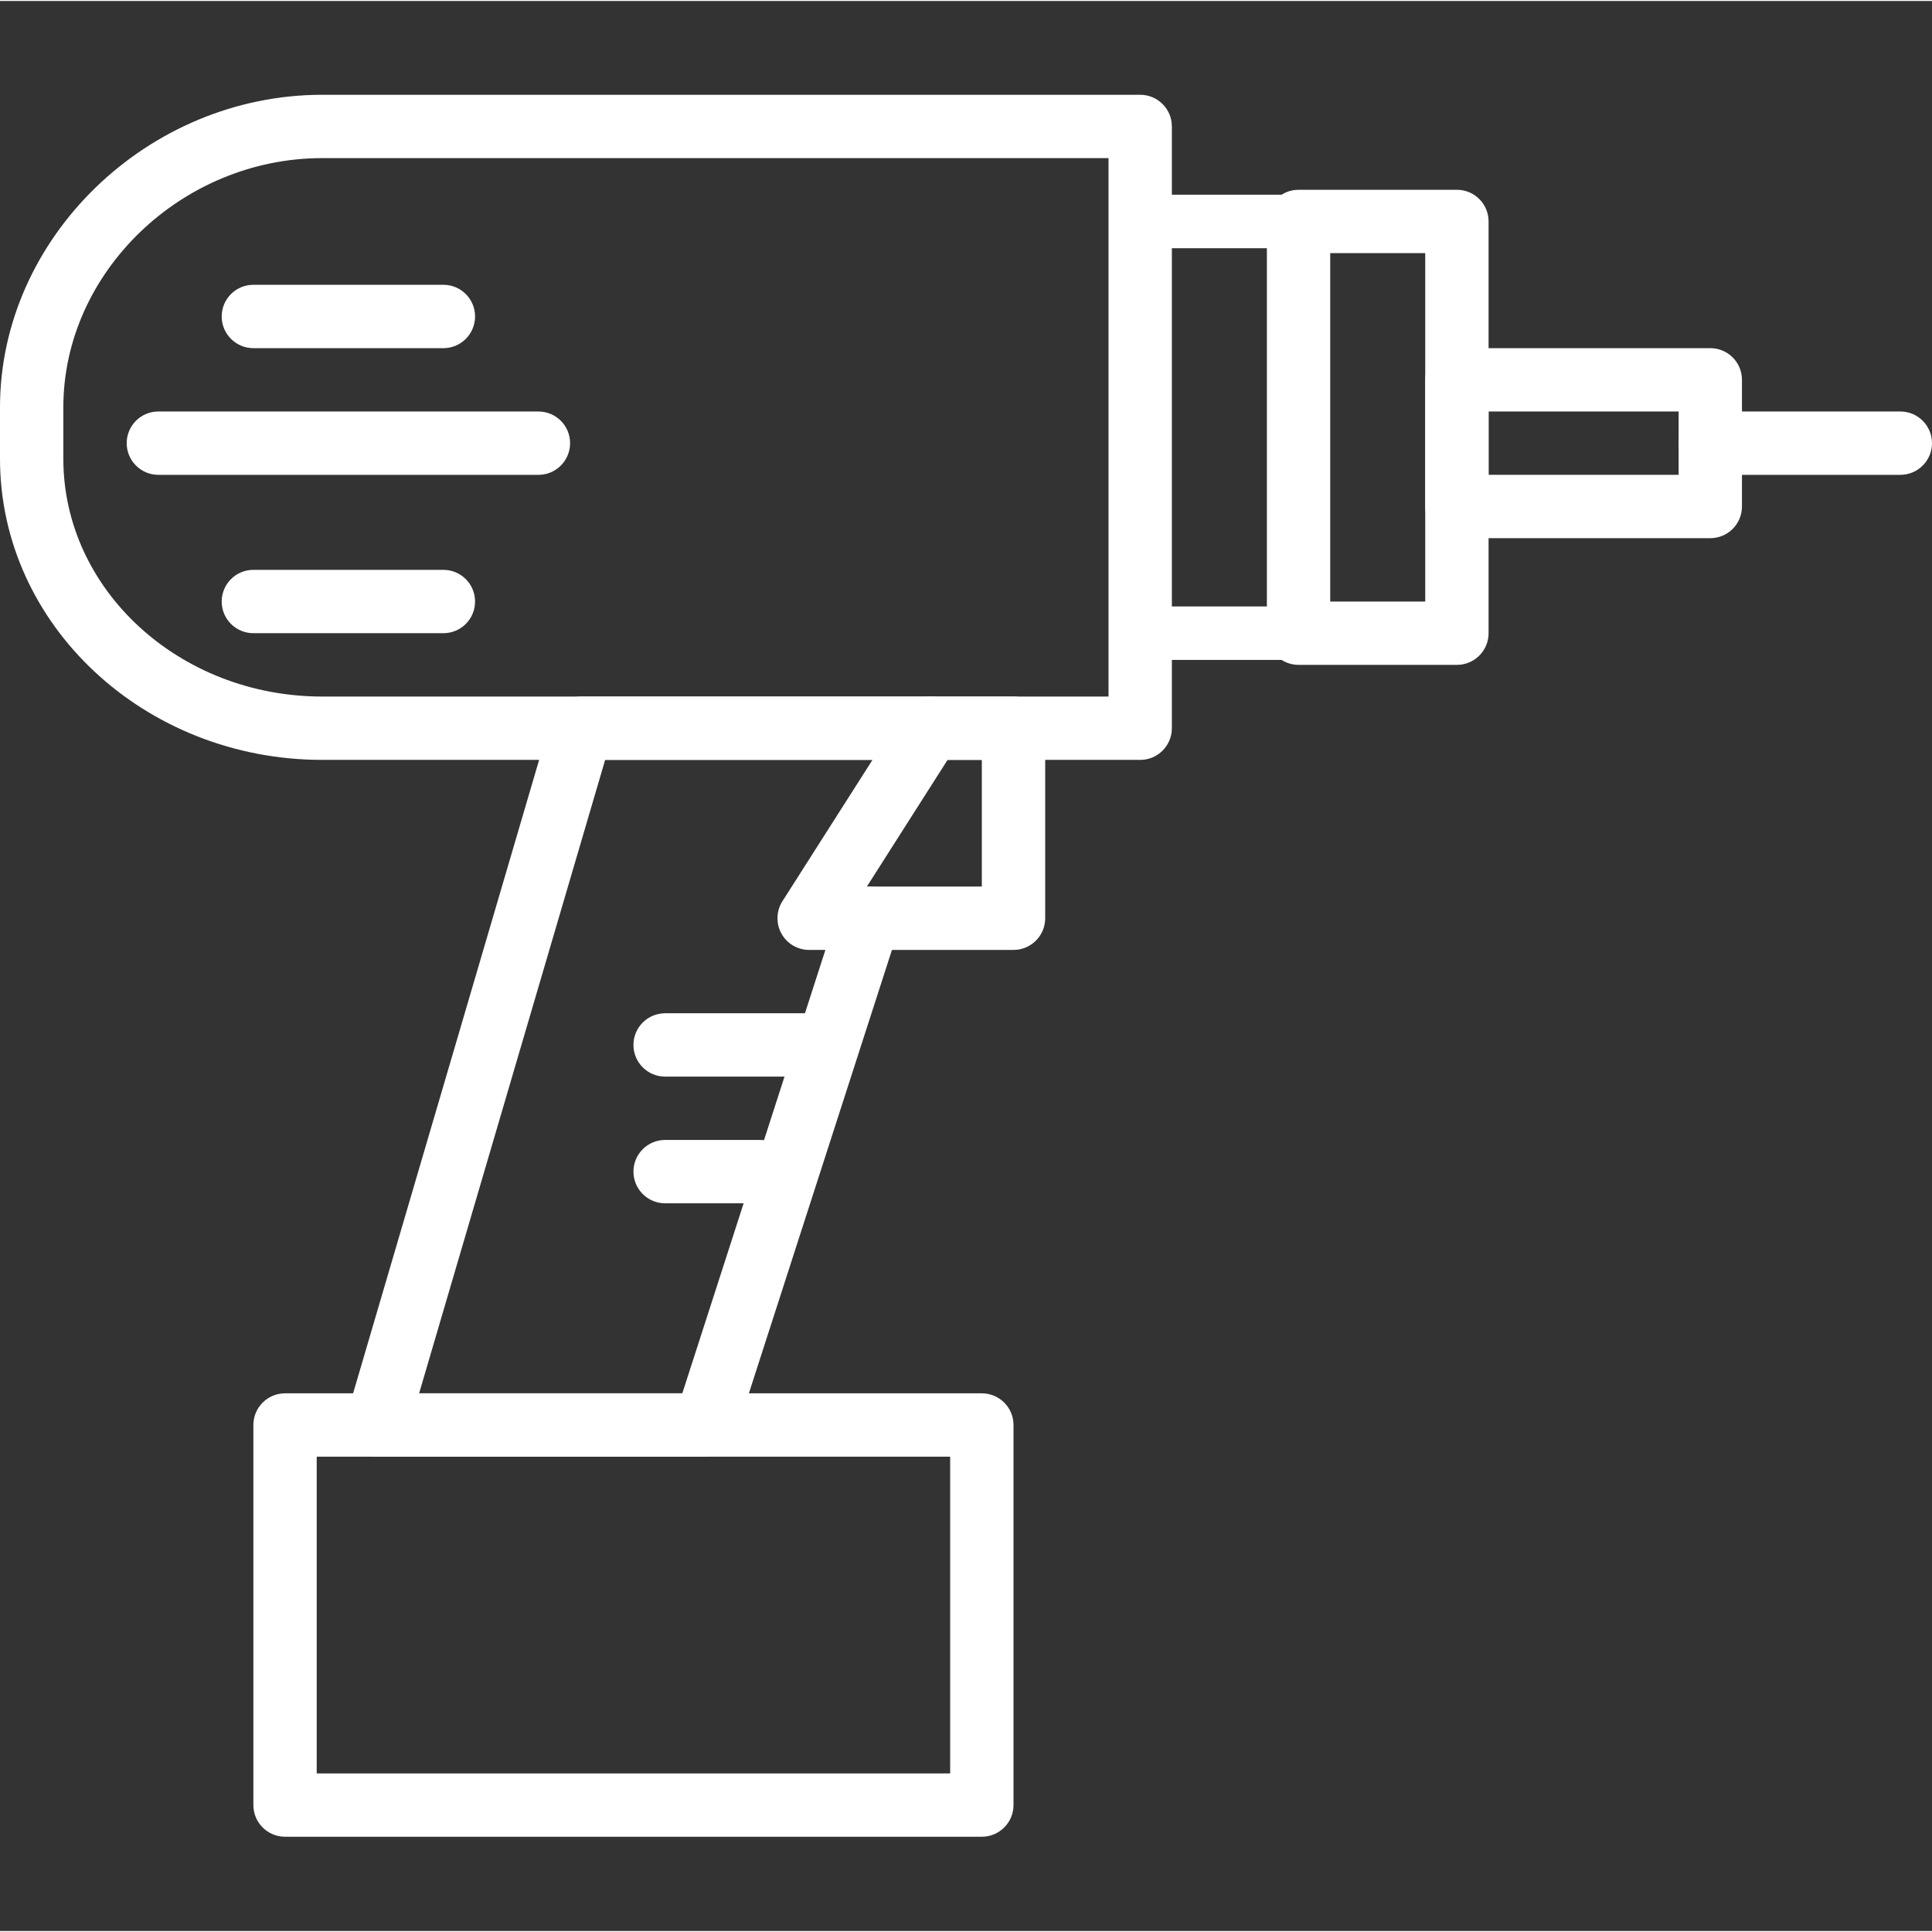
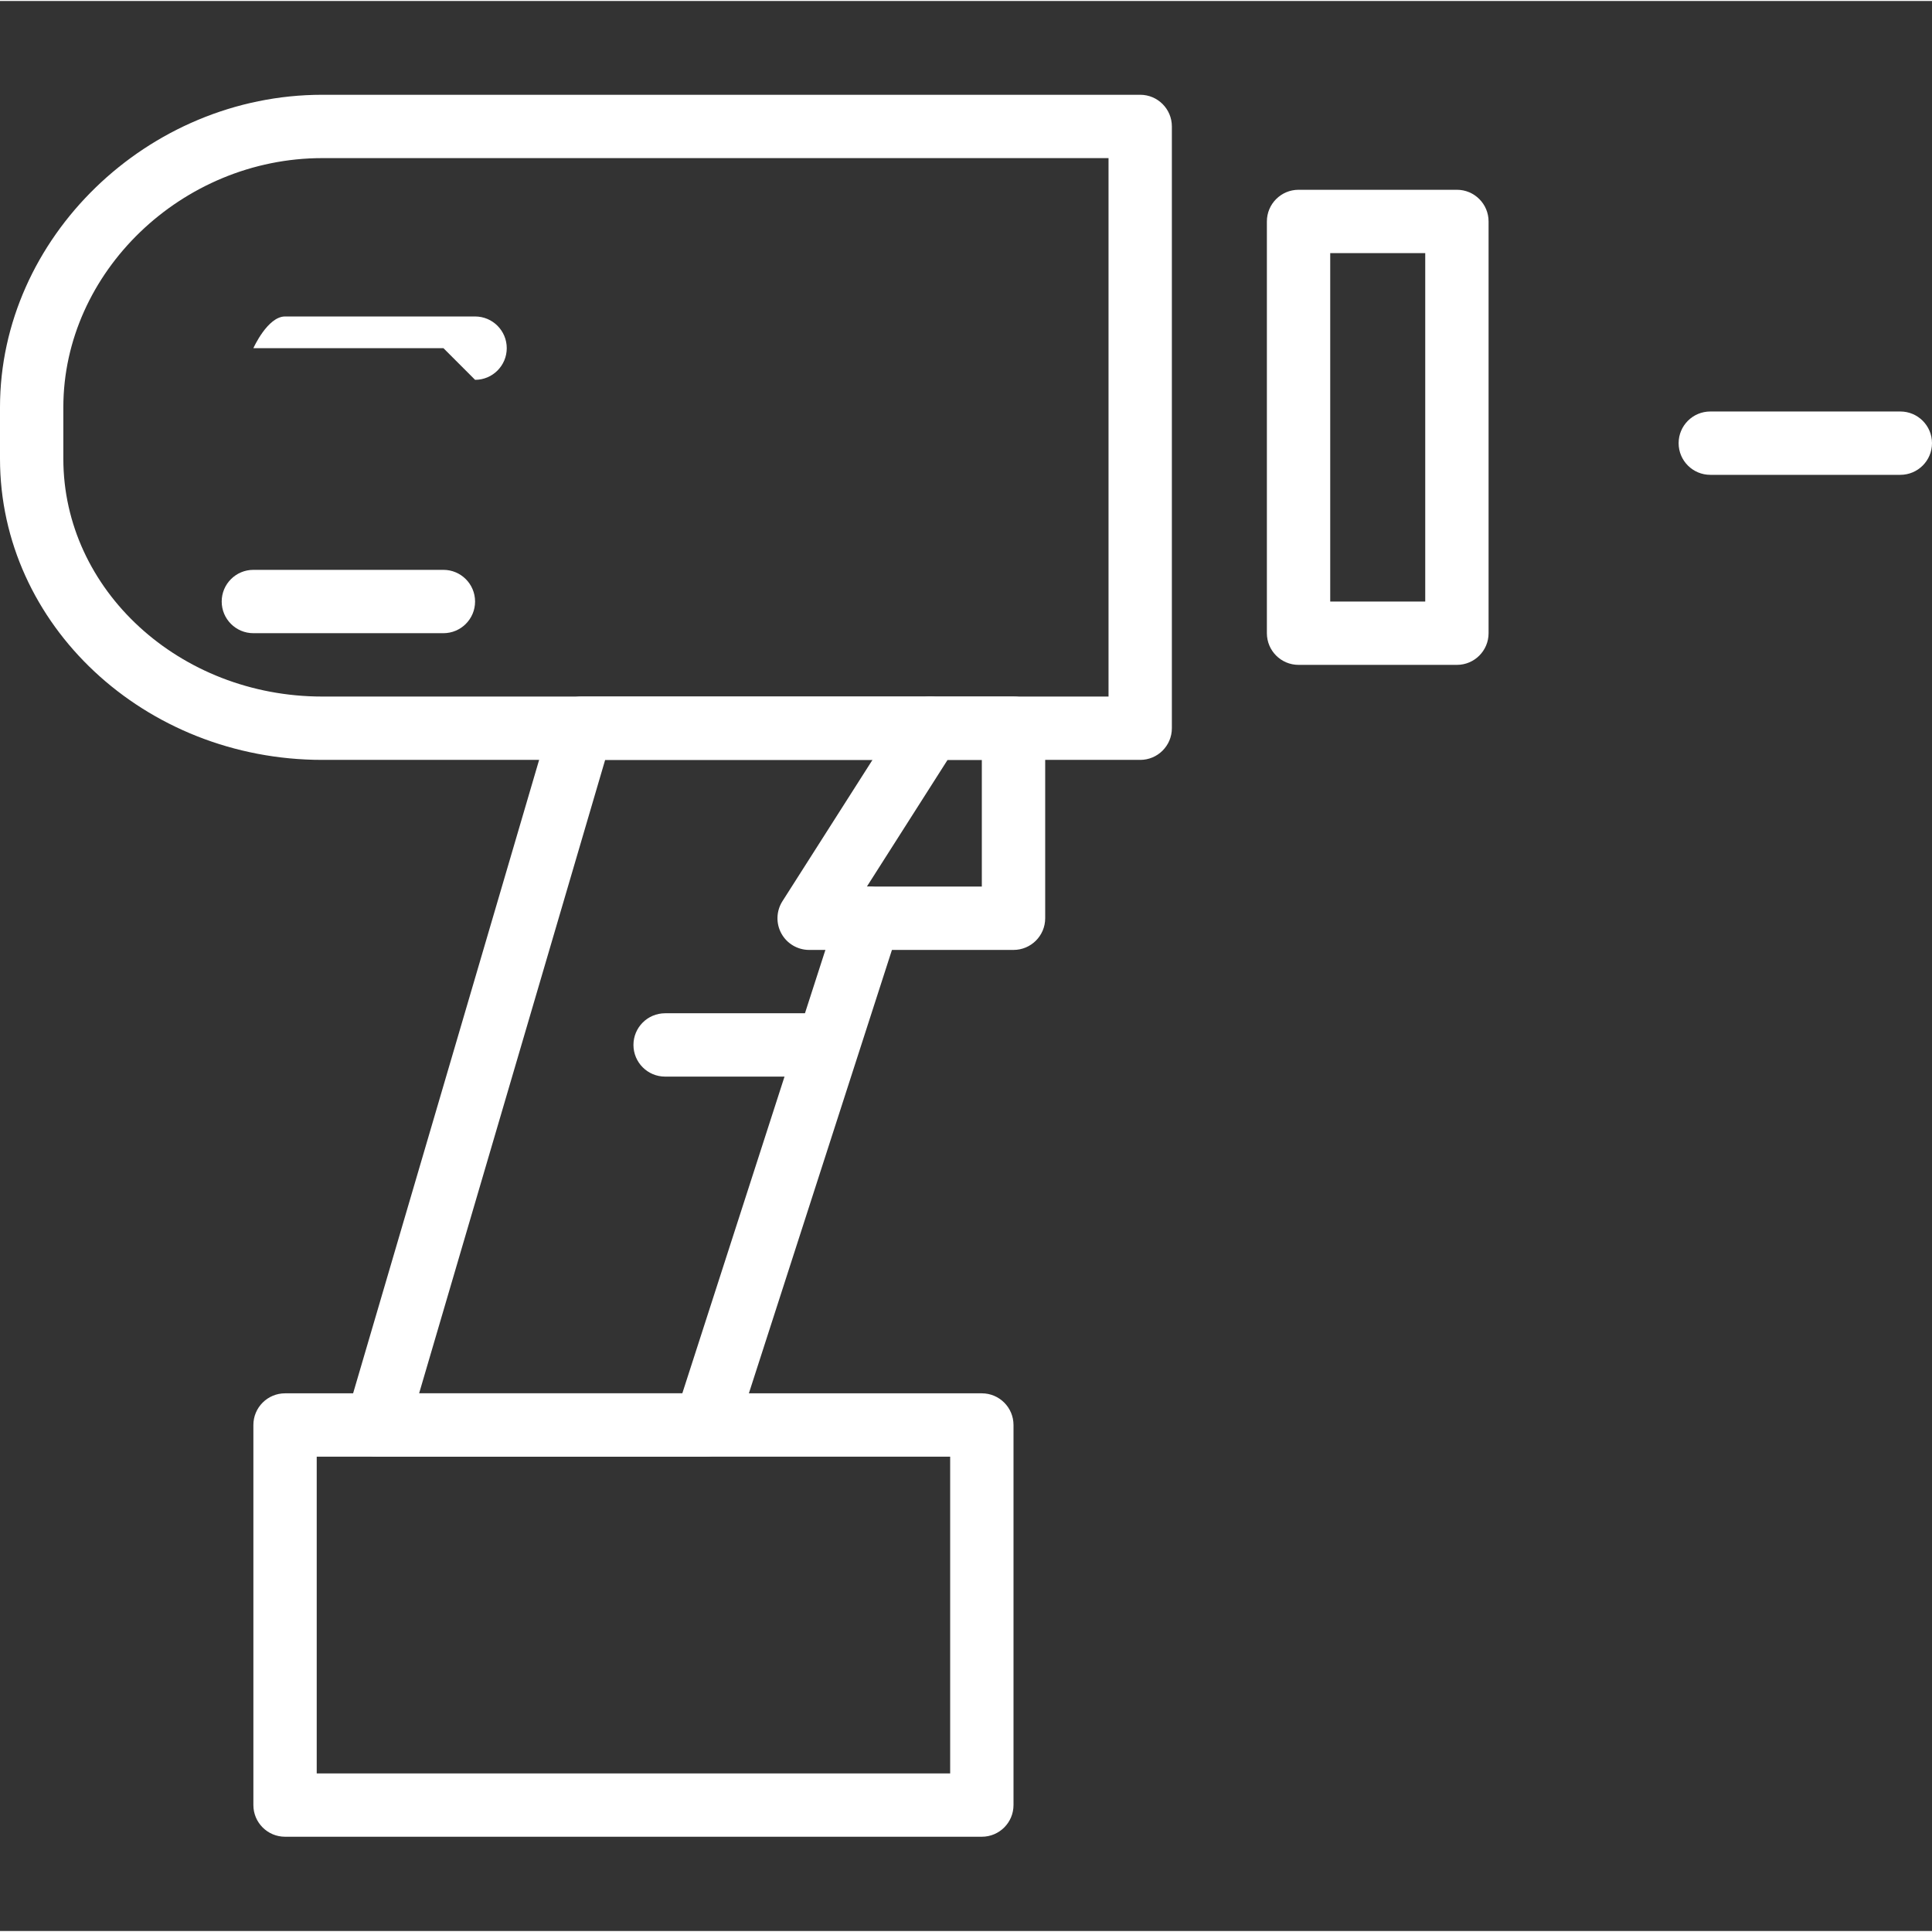
<svg xmlns="http://www.w3.org/2000/svg" height="512px" viewBox="0 -20 416.427 416" width="512px" class="">
  <rect x="0" y="-20" width="416.427" height="416" fill="#333333" stroke="none" />
  <g>
    <path d="m211.625 375.68h-150.184c-3.77 0-6.828-3.055-6.828-6.828v-81.918c0-3.773 3.059-6.828 6.828-6.828h150.184c3.77 0 6.828 3.055 6.828 6.828v81.918c0 3.773-3.059 6.828-6.828 6.828zm-143.359-13.652h136.535v-68.266h-136.535zm0 0" data-original="#000000" class="active-path" data-old_color="#ffffff" fill="#ffffff" />
    <path d="m218.453 184.535h-44.051c-2.488 0-4.785-1.359-5.984-3.543-1.199-2.188-1.109-4.852.227-6.953l26.098-40.957c1.25-1.969 3.422-3.16 5.754-3.16h17.957c3.77 0 6.828 3.055 6.828 6.824v40.961c0 3.77-3.059 6.828-6.828 6.828zm-31.605-13.656h24.777v-27.305h-7.383zm0 0" data-original="#000000" class="active-path" data-old_color="#ffffff" fill="#ffffff" />
    <path d="m152.039 293.762h-70.82c-2.148 0-4.176-1.016-5.465-2.734-1.289-1.73-1.691-3.953-1.082-6.023l44.105-150.188c.852-2.902 3.52-4.895 6.551-4.895h75.168c3.77 0 6.828 3.055 6.828 6.824 0 3.773-3.059 6.828-6.828 6.828h-70.059l-40.098 136.531h56.73l33.719-104.492c1.16-3.594 4.992-5.547 8.594-4.406 3.586 1.16 5.555 5.008 4.398 8.594l-35.242 109.227c-.91 2.816-3.535 4.734-6.5 4.734zm0 0" data-original="#000000" class="active-path" data-old_color="#ffffff" fill="#ffffff" />
-     <path d="m279.895 122.031h-34.133c-3.191 0-5.77-2.578-5.77-5.766v-88.746c0-3.188 2.582-5.766 5.77-5.766h34.133c3.188 0 5.766 2.582 5.766 5.766v88.746c0 3.188-2.578 5.766-5.766 5.766zm-28.367-11.531h22.594v-77.215h-22.594zm0 0" data-original="#000000" class="active-path" data-old_color="#ffffff" fill="#ffffff" />
    <path d="m245.762 143.574h-176.301c-38.301 0-69.461-29.113-69.461-64.902v-11.094c0-36.512 31.809-67.363 69.461-67.363h176.301c3.766 0 6.824 3.055 6.824 6.824v129.707c0 3.773-3.059 6.828-6.824 6.828zm-176.301-129.707c-30.254 0-55.809 24.598-55.809 53.711v11.094c0 28.262 25.035 51.25 55.809 51.25h169.473v-116.055zm0 0" data-original="#000000" class="active-path" data-old_color="#ffffff" fill="#ffffff" />
-     <path d="m368.641 95.785h-54.613c-3.77 0-6.828-3.055-6.828-6.824v-27.309c0-3.77 3.059-6.824 6.828-6.824h54.613c3.77 0 6.824 3.055 6.824 6.824v27.309c0 3.77-3.055 6.824-6.824 6.824zm-47.789-13.652h40.961v-13.652h-40.961zm0 0" data-original="#000000" class="active-path" data-old_color="#ffffff" fill="#ffffff" />
    <path d="m409.602 82.133h-40.961c-3.77 0-6.828-3.055-6.828-6.824 0-3.773 3.059-6.828 6.828-6.828h40.961c3.766 0 6.824 3.055 6.824 6.828 0 3.77-3.059 6.824-6.824 6.824zm0 0" data-original="#000000" class="active-path" data-old_color="#ffffff" fill="#ffffff" />
    <path d="m314.027 123.094h-34.133c-3.77 0-6.828-3.055-6.828-6.828v-88.746c0-3.77 3.059-6.828 6.828-6.828h34.133c3.77 0 6.824 3.059 6.824 6.828v88.746c0 3.773-3.055 6.828-6.824 6.828zm-27.309-13.652h20.48v-75.094h-20.48zm0 0" data-original="#000000" class="active-path" data-old_color="#ffffff" fill="#ffffff" />
-     <path d="m116.055 82.133h-81.922c-3.77 0-6.824-3.055-6.824-6.824 0-3.773 3.055-6.828 6.824-6.828h81.922c3.766 0 6.824 3.055 6.824 6.828 0 3.77-3.059 6.824-6.824 6.824zm0 0" data-original="#000000" class="active-path" data-old_color="#ffffff" fill="#ffffff" />
-     <path d="m95.574 54.828h-40.961c-3.77 0-6.828-3.055-6.828-6.828s3.059-6.828 6.828-6.828h40.961c3.766 0 6.824 3.055 6.824 6.828s-3.059 6.828-6.824 6.828zm0 0" data-original="#000000" class="active-path" data-old_color="#ffffff" fill="#ffffff" />
+     <path d="m95.574 54.828h-40.961s3.059-6.828 6.828-6.828h40.961c3.766 0 6.824 3.055 6.824 6.828s-3.059 6.828-6.824 6.828zm0 0" data-original="#000000" class="active-path" data-old_color="#ffffff" fill="#ffffff" />
    <path d="m95.574 116.266h-40.961c-3.77 0-6.828-3.055-6.828-6.824 0-3.773 3.059-6.828 6.828-6.828h40.961c3.766 0 6.824 3.055 6.824 6.828 0 3.77-3.059 6.824-6.824 6.824zm0 0" data-original="#000000" class="active-path" data-old_color="#ffffff" fill="#ffffff" />
    <path d="m177.492 211.84h-34.133c-3.77 0-6.824-3.055-6.824-6.828 0-3.77 3.055-6.824 6.824-6.824h34.133c3.77 0 6.828 3.055 6.828 6.824 0 3.773-3.059 6.828-6.828 6.828zm0 0" data-original="#000000" class="active-path" data-old_color="#ffffff" fill="#ffffff" />
-     <path d="m163.84 239.148h-20.48c-3.77 0-6.824-3.059-6.824-6.828 0-3.773 3.055-6.828 6.824-6.828h20.48c3.77 0 6.828 3.055 6.828 6.828 0 3.77-3.059 6.828-6.828 6.828zm0 0" data-original="#000000" class="active-path" data-old_color="#ffffff" fill="#ffffff" />
  </g>
</svg>